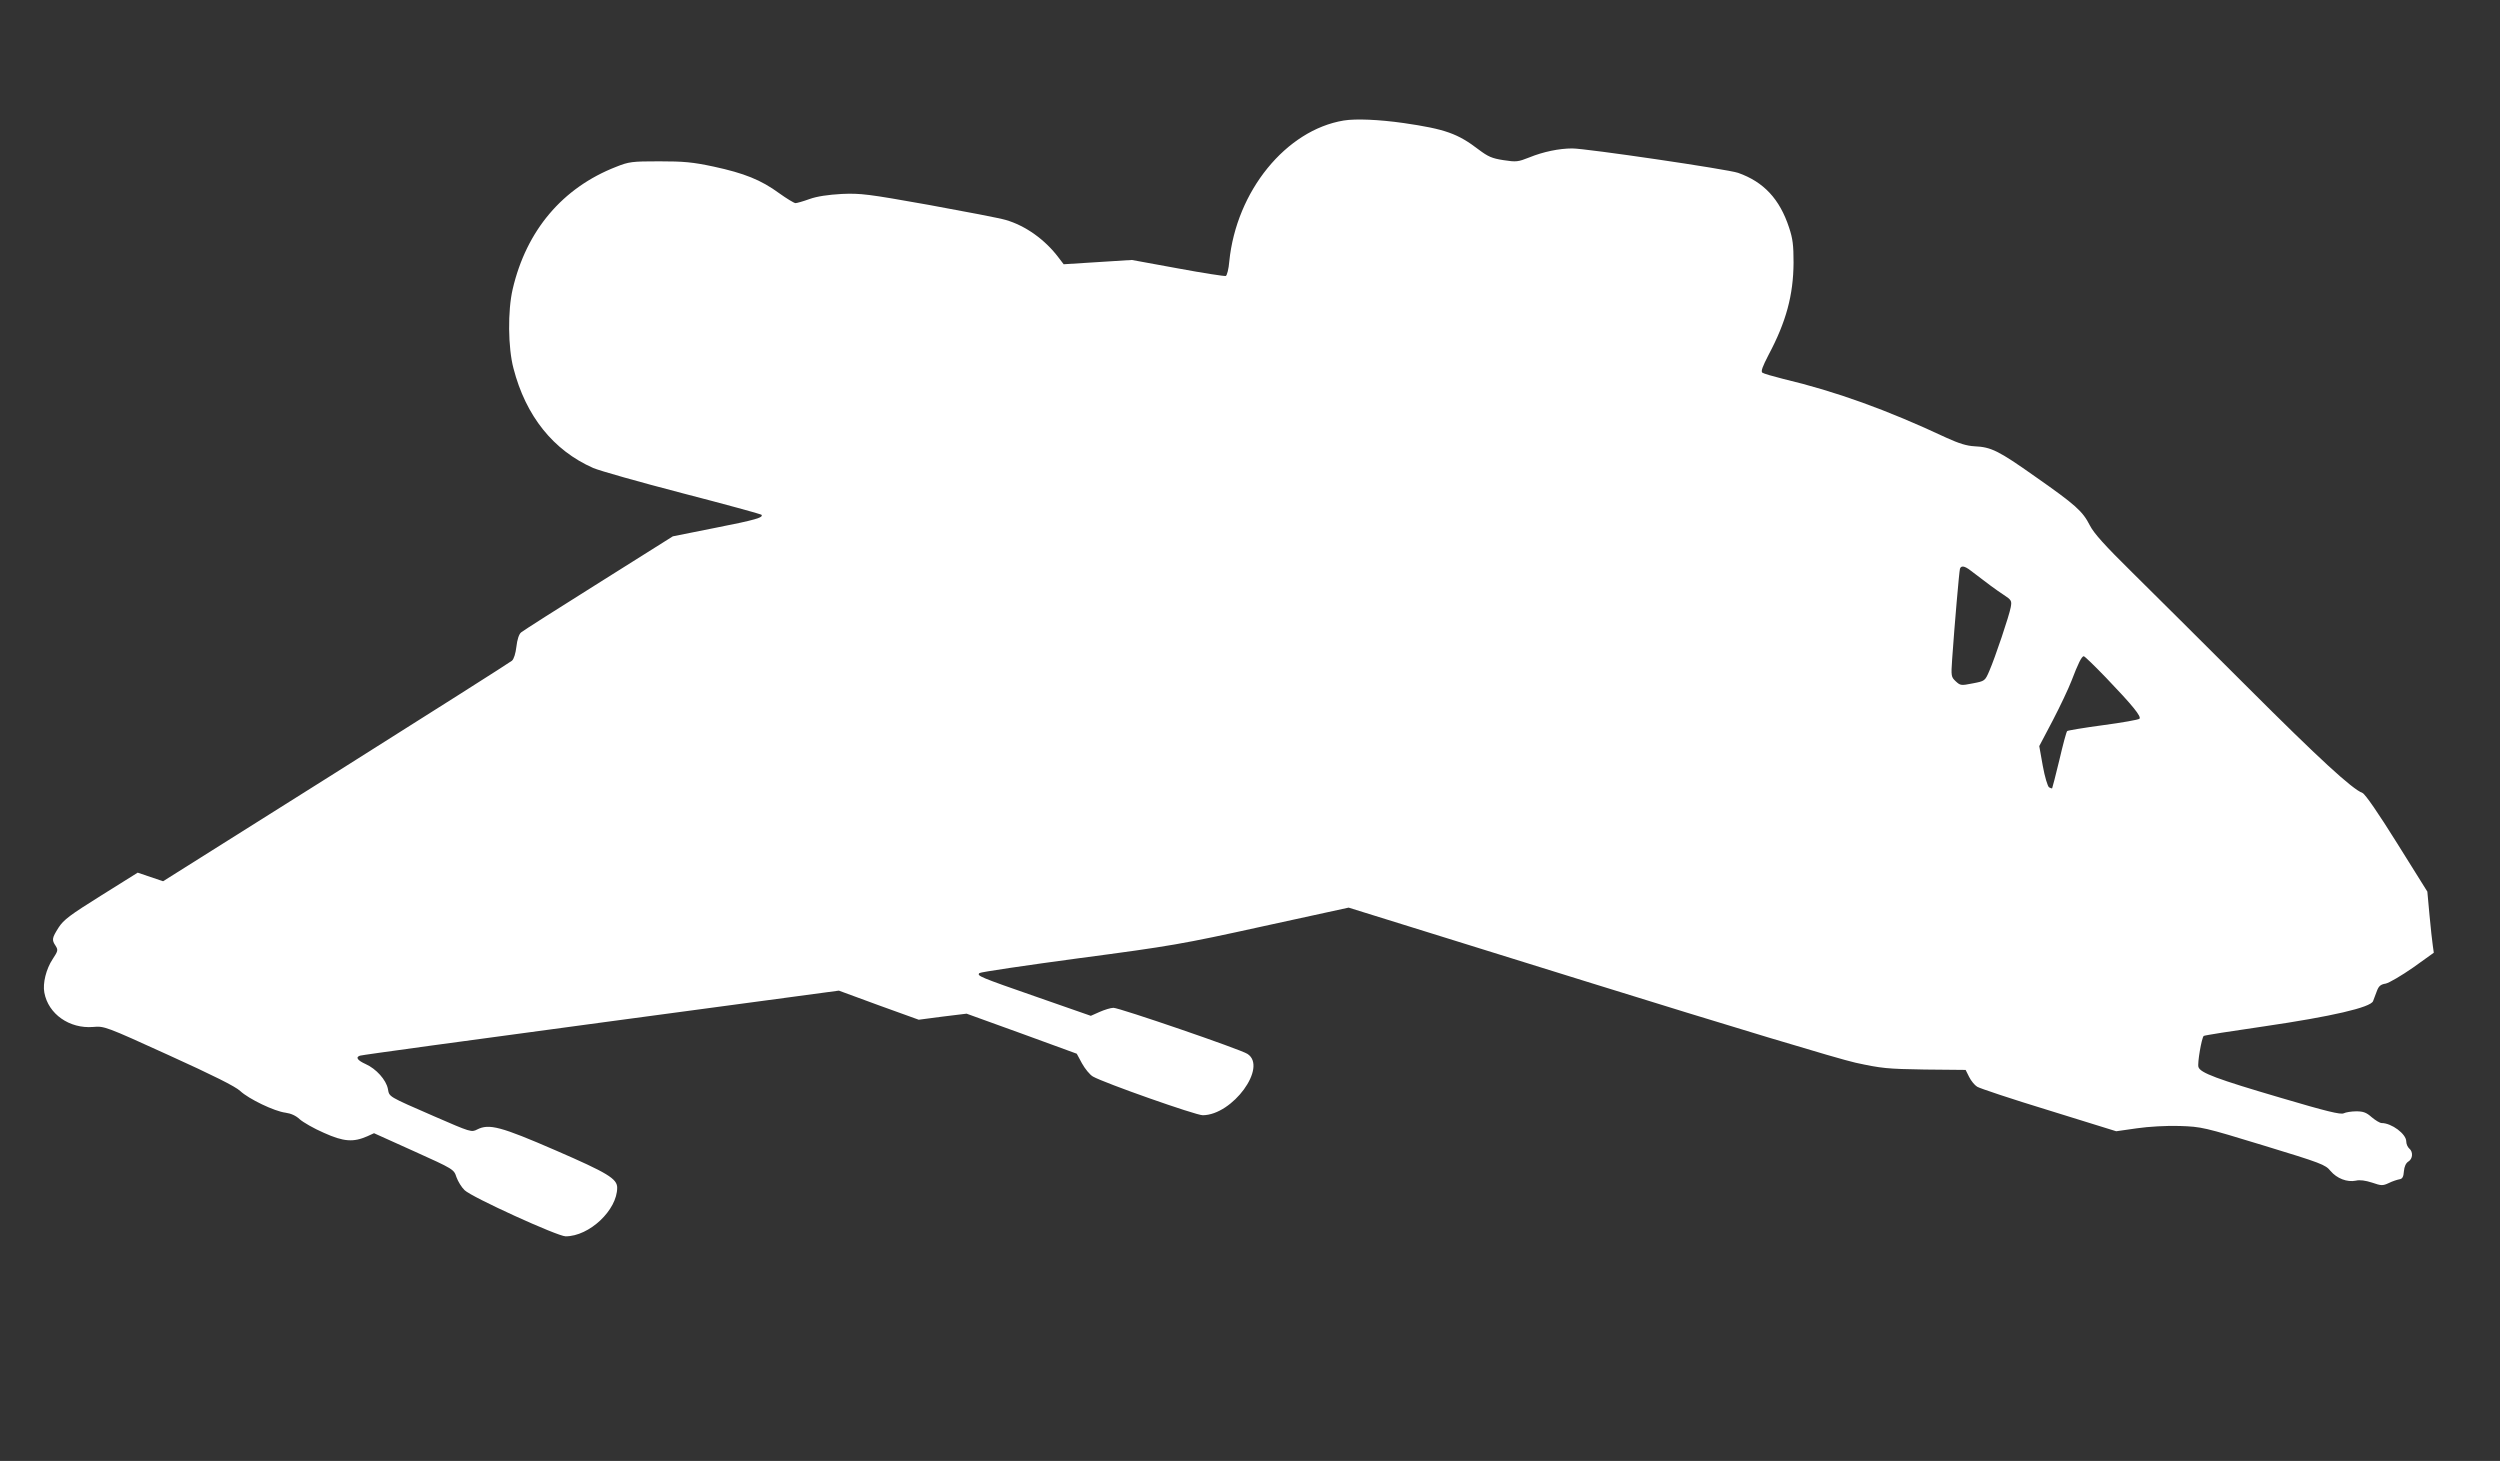
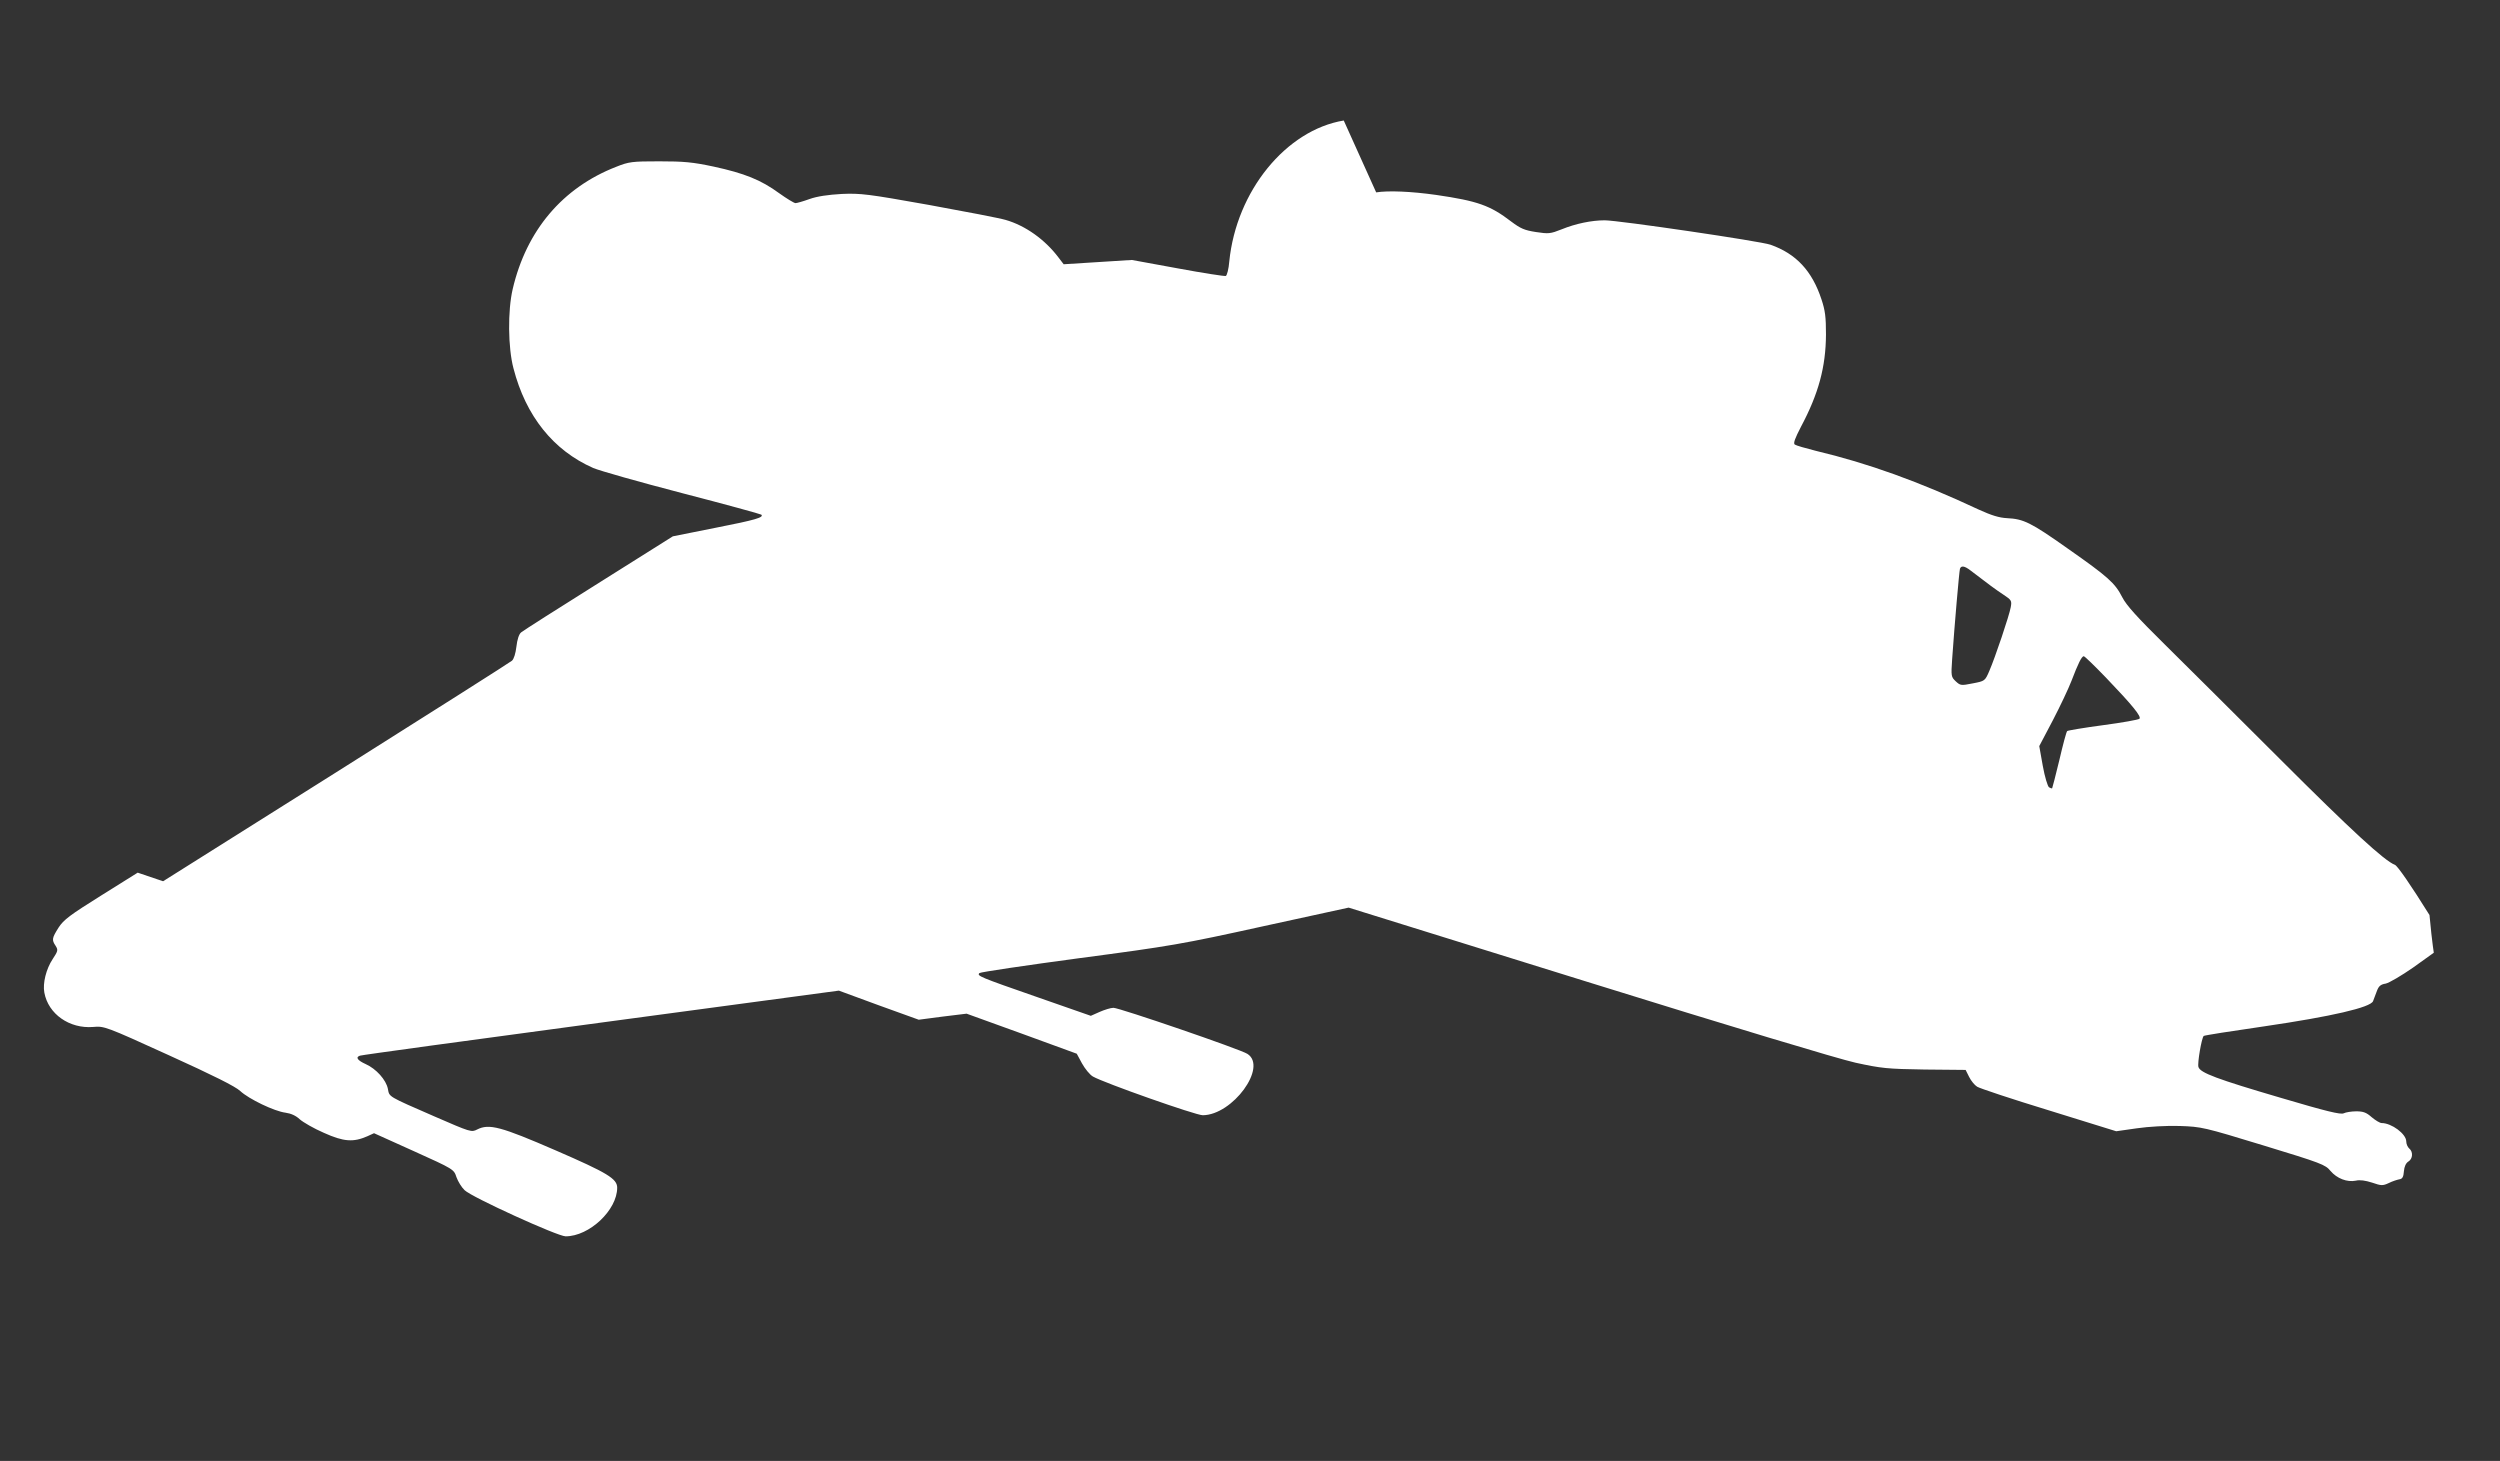
<svg xmlns="http://www.w3.org/2000/svg" version="1.0" width="1280pt" height="748pt" viewBox="0 0 1280 748" preserveAspectRatio="xMidYMid meet">
  <rect x="0" y="0" width="1280" height="748" fill="#333333" stroke="none" />
  <g transform="translate(0,748) scale(0.1,-0.1)" fill="#ffffff" stroke="none">
-     <path d="M6880 6863 c-296 -49 -550 -362 -586 -721 -3 -39 -12 -73 -18 -75 -6 -2 -117 15 -246 39 l-235 43 -175 -11 -174 -11 -26 34 c-69 92 -170 164 -271 193 -30 9 -207 43 -394 77 -314 56 -348 60 -445 56 -70 -4 -126 -12 -165 -26 -33 -12 -65 -21 -72 -21 -7 0 -45 23 -84 51 -93 68 -178 102 -335 136 -108 23 -153 27 -279 27 -139 0 -155 -2 -220 -28 -275 -107 -460 -326 -530 -626 -26 -111 -24 -301 4 -406 63 -244 204 -420 408 -510 32 -14 237 -72 456 -129 220 -57 402 -107 405 -110 14 -14 -29 -27 -233 -67 l-220 -44 -380 -239 c-209 -131 -388 -245 -397 -253 -11 -9 -20 -37 -24 -73 -4 -34 -13 -64 -23 -72 -9 -8 -414 -265 -901 -572 l-885 -557 -65 22 -65 22 -187 -117 c-160 -100 -192 -124 -218 -164 -34 -54 -36 -63 -15 -94 13 -21 12 -26 -15 -67 -34 -51 -52 -125 -43 -172 20 -110 129 -186 250 -176 57 5 63 3 388 -145 227 -103 341 -160 365 -183 44 -41 175 -104 232 -111 28 -4 53 -15 73 -34 17 -15 72 -47 123 -69 102 -46 151 -49 222 -18 l35 16 204 -92 c204 -92 205 -93 218 -133 8 -22 26 -52 42 -67 37 -36 476 -236 517 -236 121 0 264 134 264 249 0 46 -50 76 -315 191 -281 122 -341 138 -402 107 -29 -15 -33 -14 -219 67 -241 105 -230 99 -238 141 -9 46 -60 103 -114 127 -42 19 -53 35 -29 43 6 3 561 79 1232 169 l1220 164 204 -75 205 -74 122 16 123 15 282 -102 282 -103 27 -50 c15 -27 40 -58 56 -67 58 -33 526 -198 562 -198 153 1 333 247 229 314 -34 23 -656 236 -686 236 -14 0 -46 -10 -71 -21 l-45 -20 -275 96 c-296 103 -310 109 -295 123 6 5 235 39 510 76 469 62 527 72 940 163 l440 96 1225 -381 c726 -226 1284 -394 1370 -413 133 -29 162 -32 354 -35 l210 -2 18 -36 c10 -20 28 -42 41 -50 12 -8 177 -63 367 -121 l345 -107 105 15 c62 9 152 14 220 12 113 -4 122 -6 430 -100 295 -90 316 -98 342 -130 33 -39 85 -59 130 -50 20 5 49 1 83 -10 47 -16 54 -17 86 -2 18 9 43 17 54 19 15 2 21 12 23 41 2 24 10 42 23 50 23 14 25 50 4 67 -8 7 -15 23 -15 36 0 38 -75 94 -126 94 -9 0 -32 14 -51 30 -27 24 -43 30 -79 30 -25 0 -54 -5 -64 -10 -15 -8 -89 10 -322 79 -327 96 -413 128 -422 158 -6 19 16 148 27 159 3 3 142 25 309 49 348 51 545 97 558 129 5 12 13 35 20 53 9 24 19 33 45 37 18 4 81 41 140 82 l106 76 -5 36 c-3 20 -11 91 -17 157 l-11 120 -155 248 c-96 154 -163 251 -177 257 -53 20 -221 174 -592 545 -220 220 -485 483 -588 585 -140 138 -195 199 -216 240 -37 73 -73 105 -280 250 -188 133 -225 151 -310 155 -40 2 -79 14 -145 44 -305 143 -566 237 -835 301 -52 13 -100 27 -107 32 -8 7 1 31 32 91 90 169 127 306 128 472 0 90 -4 123 -23 180 -48 146 -130 234 -261 280 -50 18 -778 125 -849 125 -67 0 -149 -17 -220 -46 -58 -23 -67 -24 -132 -14 -59 9 -79 18 -127 54 -107 82 -171 105 -384 136 -127 18 -245 23 -307 13z m3208 -2303 c91 -70 132 -100 170 -125 41 -27 43 -31 37 -64 -8 -44 -80 -258 -110 -327 -22 -51 -23 -51 -85 -63 -60 -12 -63 -11 -87 11 -23 22 -24 26 -18 113 12 173 36 450 40 463 6 17 23 15 53 -8z m695 -550 c137 -143 182 -199 171 -210 -5 -5 -89 -20 -187 -33 -97 -13 -180 -27 -183 -30 -4 -3 -22 -70 -40 -148 -19 -79 -36 -144 -37 -145 -1 -2 -9 1 -16 5 -7 5 -22 54 -32 110 l-18 101 69 131 c38 73 81 164 96 203 34 89 52 126 63 126 5 0 56 -50 114 -110z" />
+     <path d="M6880 6863 c-296 -49 -550 -362 -586 -721 -3 -39 -12 -73 -18 -75 -6 -2 -117 15 -246 39 l-235 43 -175 -11 -174 -11 -26 34 c-69 92 -170 164 -271 193 -30 9 -207 43 -394 77 -314 56 -348 60 -445 56 -70 -4 -126 -12 -165 -26 -33 -12 -65 -21 -72 -21 -7 0 -45 23 -84 51 -93 68 -178 102 -335 136 -108 23 -153 27 -279 27 -139 0 -155 -2 -220 -28 -275 -107 -460 -326 -530 -626 -26 -111 -24 -301 4 -406 63 -244 204 -420 408 -510 32 -14 237 -72 456 -129 220 -57 402 -107 405 -110 14 -14 -29 -27 -233 -67 l-220 -44 -380 -239 c-209 -131 -388 -245 -397 -253 -11 -9 -20 -37 -24 -73 -4 -34 -13 -64 -23 -72 -9 -8 -414 -265 -901 -572 l-885 -557 -65 22 -65 22 -187 -117 c-160 -100 -192 -124 -218 -164 -34 -54 -36 -63 -15 -94 13 -21 12 -26 -15 -67 -34 -51 -52 -125 -43 -172 20 -110 129 -186 250 -176 57 5 63 3 388 -145 227 -103 341 -160 365 -183 44 -41 175 -104 232 -111 28 -4 53 -15 73 -34 17 -15 72 -47 123 -69 102 -46 151 -49 222 -18 l35 16 204 -92 c204 -92 205 -93 218 -133 8 -22 26 -52 42 -67 37 -36 476 -236 517 -236 121 0 264 134 264 249 0 46 -50 76 -315 191 -281 122 -341 138 -402 107 -29 -15 -33 -14 -219 67 -241 105 -230 99 -238 141 -9 46 -60 103 -114 127 -42 19 -53 35 -29 43 6 3 561 79 1232 169 l1220 164 204 -75 205 -74 122 16 123 15 282 -102 282 -103 27 -50 c15 -27 40 -58 56 -67 58 -33 526 -198 562 -198 153 1 333 247 229 314 -34 23 -656 236 -686 236 -14 0 -46 -10 -71 -21 l-45 -20 -275 96 c-296 103 -310 109 -295 123 6 5 235 39 510 76 469 62 527 72 940 163 l440 96 1225 -381 c726 -226 1284 -394 1370 -413 133 -29 162 -32 354 -35 l210 -2 18 -36 c10 -20 28 -42 41 -50 12 -8 177 -63 367 -121 l345 -107 105 15 c62 9 152 14 220 12 113 -4 122 -6 430 -100 295 -90 316 -98 342 -130 33 -39 85 -59 130 -50 20 5 49 1 83 -10 47 -16 54 -17 86 -2 18 9 43 17 54 19 15 2 21 12 23 41 2 24 10 42 23 50 23 14 25 50 4 67 -8 7 -15 23 -15 36 0 38 -75 94 -126 94 -9 0 -32 14 -51 30 -27 24 -43 30 -79 30 -25 0 -54 -5 -64 -10 -15 -8 -89 10 -322 79 -327 96 -413 128 -422 158 -6 19 16 148 27 159 3 3 142 25 309 49 348 51 545 97 558 129 5 12 13 35 20 53 9 24 19 33 45 37 18 4 81 41 140 82 l106 76 -5 36 c-3 20 -11 91 -17 157 c-96 154 -163 251 -177 257 -53 20 -221 174 -592 545 -220 220 -485 483 -588 585 -140 138 -195 199 -216 240 -37 73 -73 105 -280 250 -188 133 -225 151 -310 155 -40 2 -79 14 -145 44 -305 143 -566 237 -835 301 -52 13 -100 27 -107 32 -8 7 1 31 32 91 90 169 127 306 128 472 0 90 -4 123 -23 180 -48 146 -130 234 -261 280 -50 18 -778 125 -849 125 -67 0 -149 -17 -220 -46 -58 -23 -67 -24 -132 -14 -59 9 -79 18 -127 54 -107 82 -171 105 -384 136 -127 18 -245 23 -307 13z m3208 -2303 c91 -70 132 -100 170 -125 41 -27 43 -31 37 -64 -8 -44 -80 -258 -110 -327 -22 -51 -23 -51 -85 -63 -60 -12 -63 -11 -87 11 -23 22 -24 26 -18 113 12 173 36 450 40 463 6 17 23 15 53 -8z m695 -550 c137 -143 182 -199 171 -210 -5 -5 -89 -20 -187 -33 -97 -13 -180 -27 -183 -30 -4 -3 -22 -70 -40 -148 -19 -79 -36 -144 -37 -145 -1 -2 -9 1 -16 5 -7 5 -22 54 -32 110 l-18 101 69 131 c38 73 81 164 96 203 34 89 52 126 63 126 5 0 56 -50 114 -110z" />
  </g>
</svg>